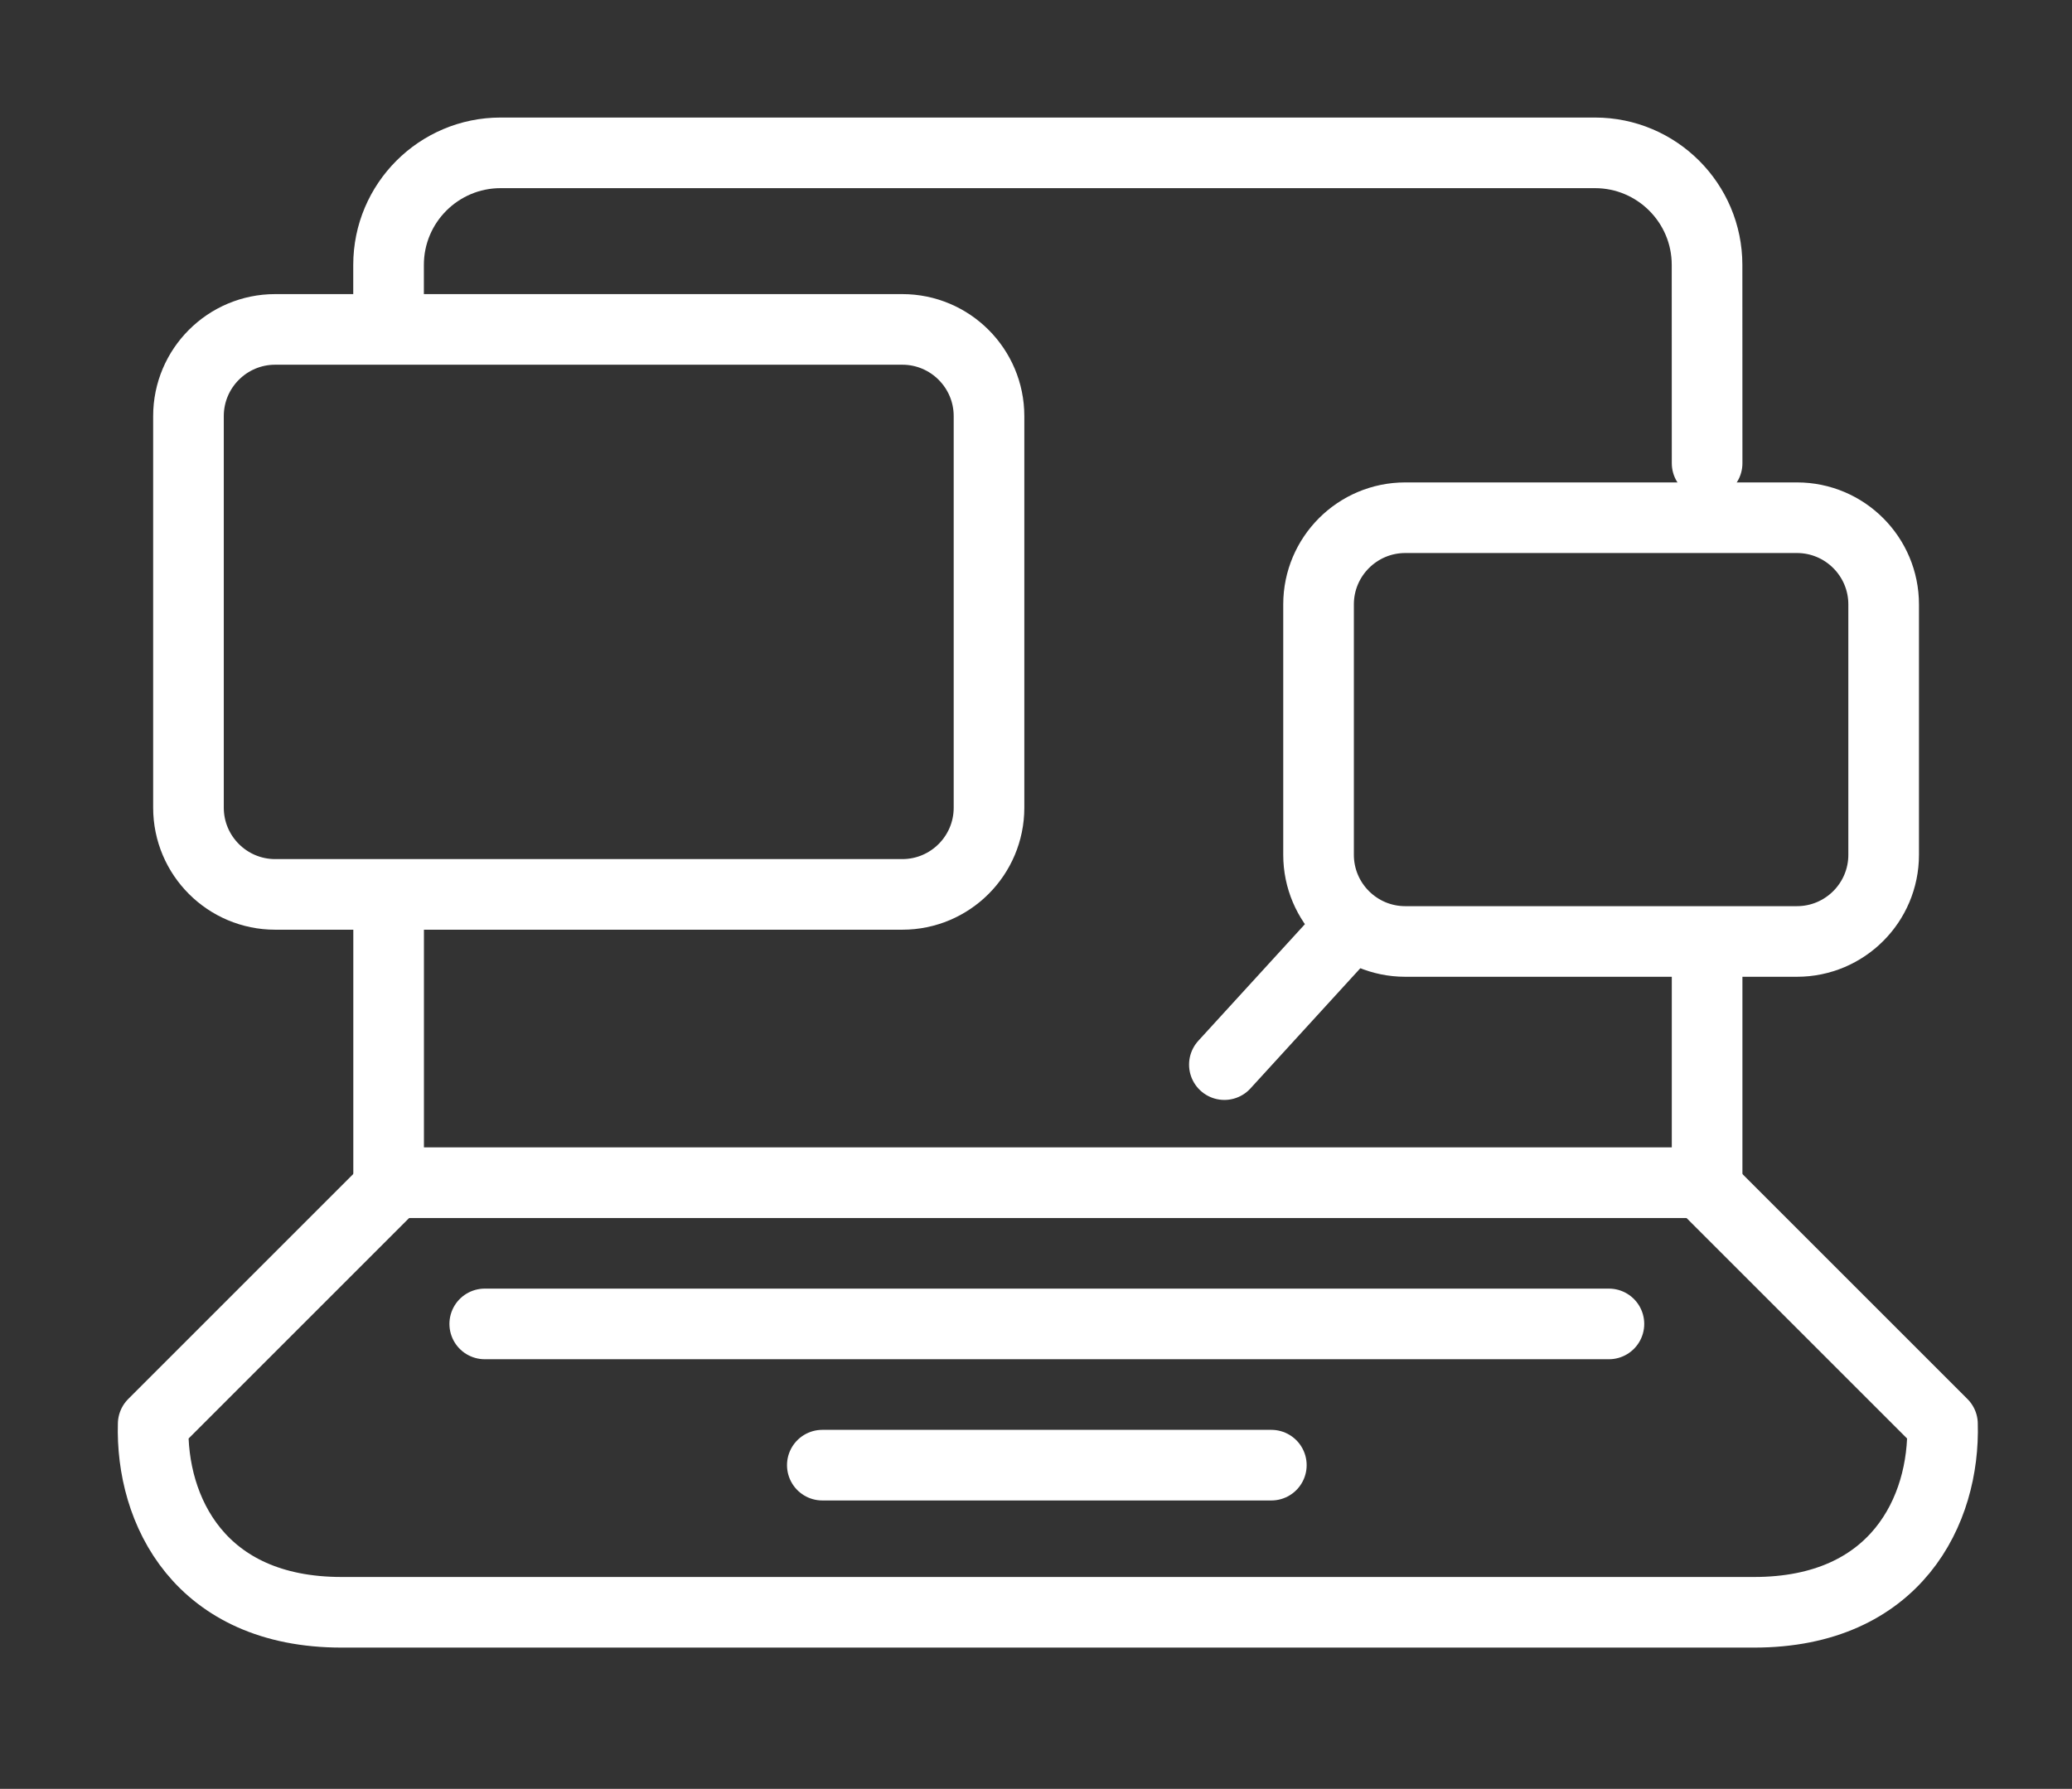
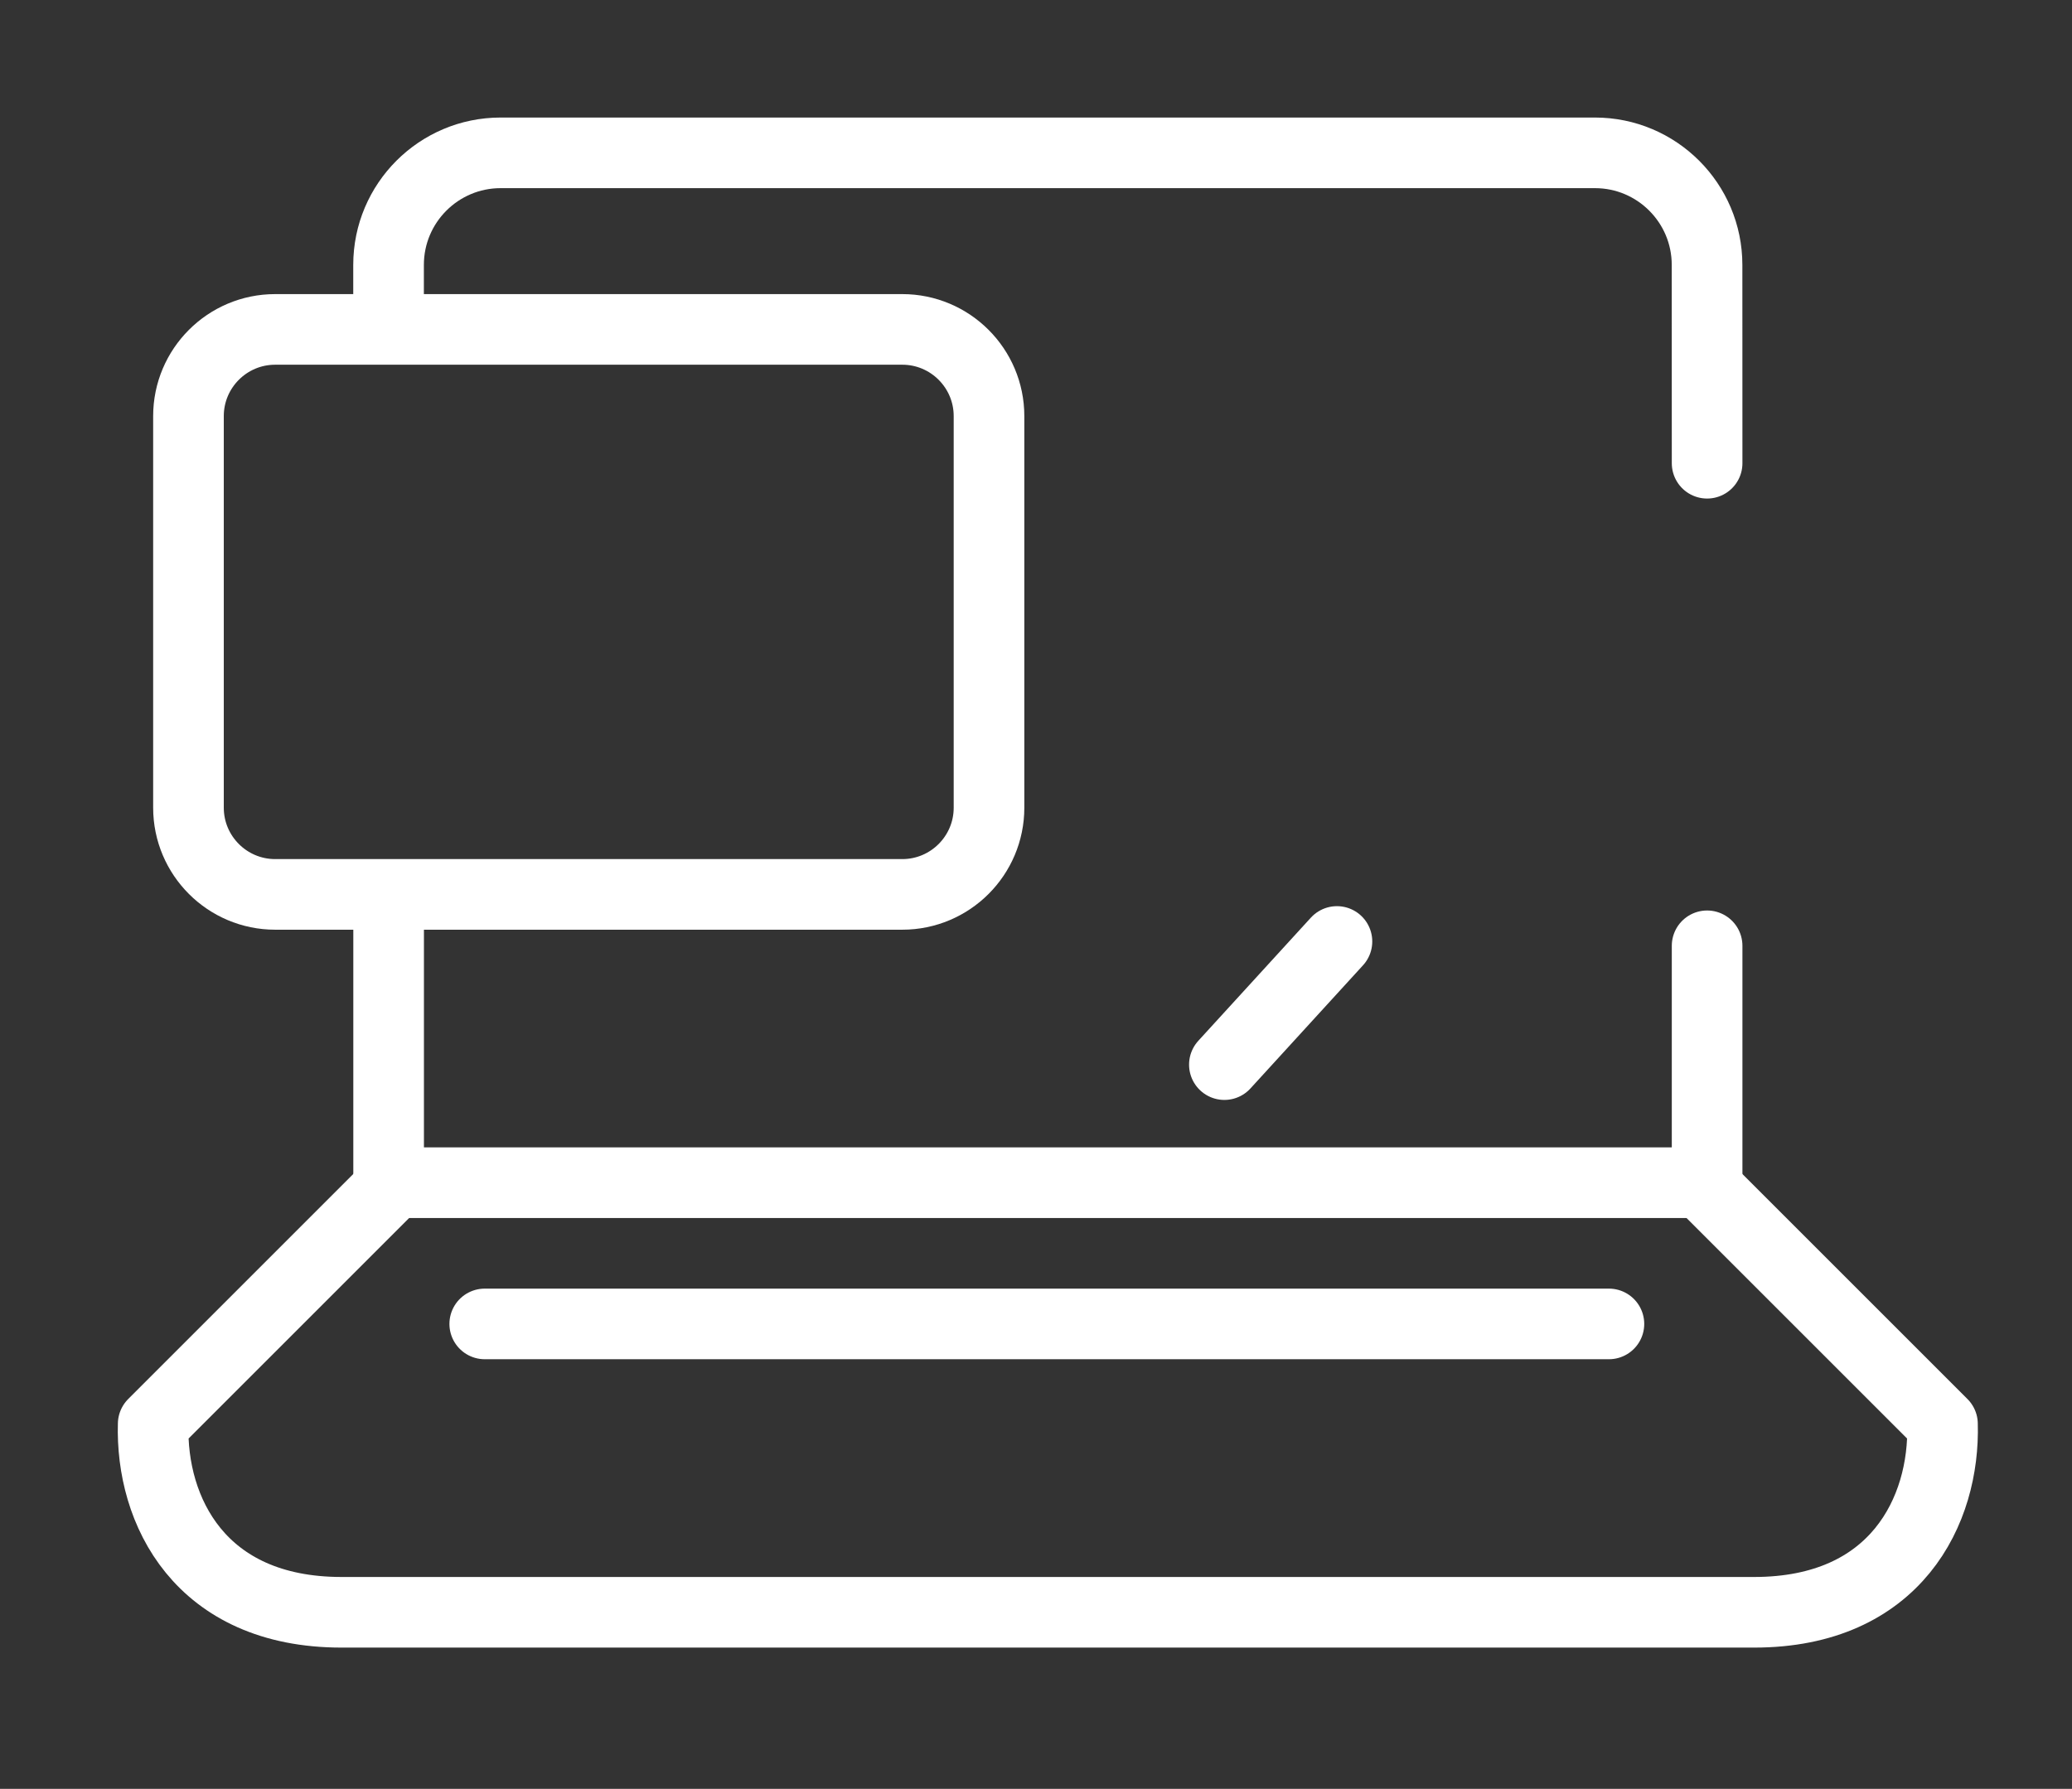
<svg xmlns="http://www.w3.org/2000/svg" xmlns:ns1="http://sodipodi.sourceforge.net/DTD/sodipodi-0.dtd" xmlns:ns2="http://www.inkscape.org/namespaces/inkscape" stroke-width="0.501" stroke-linejoin="bevel" fill-rule="evenodd" version="1.1" overflow="visible" width="33.003pt" height="28.499pt" viewBox="0 0 33.003 28.499" id="svg21" ns1:docname="03_o_nas_govorat.svg" ns2:version="1.4 (86a8ad7, 2024-10-11)">
  <rect x="0" y="0" width="33.003" height="28.499" fill="#333333" stroke="none" />
  <defs id="defs11">
    <marker id="DefaultArrow2" markerUnits="strokeWidth" viewBox="0 0 1 1" markerWidth="1" markerHeight="1" overflow="visible" orient="auto">
      <g transform="scale(0.009)" id="g1">
-         <path d="M -9,54 V -54 L 117,0 Z" id="path1" />
-       </g>
+         </g>
    </marker>
    <marker id="DefaultArrow3" markerUnits="strokeWidth" viewBox="0 0 1 1" markerWidth="1" markerHeight="1" overflow="visible" orient="auto">
      <g transform="scale(0.009)" id="g2">
        <path d="M -27,54 -9,0 -27,-54 135,0 Z" id="path2" />
      </g>
    </marker>
    <marker id="DefaultArrow4" markerUnits="strokeWidth" viewBox="0 0 1 1" markerWidth="1" markerHeight="1" overflow="visible" orient="auto">
      <g transform="scale(0.009)" id="g3">
        <path d="m -9,0 v -45 c 0,-6.708 11.808,-11.58 18,-9 l 108,45 c 3.916,1.631 9,4.758 9,9 0,4.242 -5.084,7.369 -9,9 L 9,54 C 2.808,56.58 -9,51.708 -9,45 Z" id="path3" />
      </g>
    </marker>
    <marker id="DefaultArrow5" markerUnits="strokeWidth" viewBox="0 0 1 1" markerWidth="1" markerHeight="1" overflow="visible" orient="auto">
      <g transform="scale(0.009)" id="g4">
        <path d="M -54,0 C -54,29.807 -29.807,54 0,54 29.807,54 54,29.807 54,0 54,-29.807 29.807,-54 0,-54 -29.807,-54 -54,-29.807 -54,0 Z" id="path4" />
      </g>
    </marker>
    <marker id="DefaultArrow6" markerUnits="strokeWidth" viewBox="0 0 1 1" markerWidth="1" markerHeight="1" overflow="visible" orient="auto">
      <g transform="scale(0.009)" id="g5">
        <path d="M -63,0 0,63 63,0 0,-63 Z" id="path5" />
      </g>
    </marker>
    <marker id="DefaultArrow7" markerUnits="strokeWidth" viewBox="0 0 1 1" markerWidth="1" markerHeight="1" overflow="visible" orient="auto">
      <g transform="scale(0.009)" id="g6">
        <path d="m 18,-54 h 90 L 63,0 108,54 H 18 L -36,0 Z" id="path6" />
      </g>
    </marker>
    <marker id="DefaultArrow8" markerUnits="strokeWidth" viewBox="0 0 1 1" markerWidth="1" markerHeight="1" overflow="visible" orient="auto">
      <g transform="scale(0.009)" id="g7">
-         <path d="m -36,0 54,-54 h 36 l -36,36 h 9 l 36,-36 h 36 l -36,36 h 9 l 36,-36 h 36 L 90,0 144,54 H 108 L 72,18 H 63 L 99,54 H 63 L 27,18 H 18 L 54,54 H 18 Z" id="path7" />
-       </g>
+         </g>
    </marker>
    <marker id="DefaultArrow9" markerUnits="strokeWidth" viewBox="0 0 1 1" markerWidth="1" markerHeight="1" overflow="visible" orient="auto">
      <g transform="scale(0.009)" id="g8">
        <path d="M 0,45 -45,0 0,-45 45,0 Z M 0,63 -63,0 0,-63 63,0 Z" id="path8" />
      </g>
    </marker>
    <filter id="StainedFilter">
      <feBlend mode="multiply" in2="BackgroundImage" in="SourceGraphic" result="blend" id="feBlend8" />
      <feComposite in="blend" in2="SourceAlpha" operator="in" result="comp" id="feComposite8" />
    </filter>
    <filter id="BleachFilter">
      <feBlend mode="screen" in2="BackgroundImage" in="SourceGraphic" result="blend" id="feBlend9" />
      <feComposite in="blend" in2="SourceAlpha" operator="in" result="comp" id="feComposite9" />
    </filter>
    <filter id="InvertTransparencyBitmapFilter">
      <feComponentTransfer id="feComponentTransfer9">
        <feFuncR type="gamma" offset="-0.055" id="feFuncR9" />
        <feFuncG type="gamma" offset="-0.055" id="feFuncG9" />
        <feFuncB type="gamma" offset="-0.055" id="feFuncB9" />
      </feComponentTransfer>
      <feComponentTransfer id="feComponentTransfer10">
        <feFuncR type="linear" slope="-1" id="feFuncR10" />
        <feFuncG type="linear" slope="-1" id="feFuncG10" />
        <feFuncB type="linear" slope="-1" id="feFuncB10" />
        <feFuncA type="linear" slope="1" id="feFuncA10" />
      </feComponentTransfer>
      <feComponentTransfer id="feComponentTransfer11">
        <feFuncR type="gamma" offset="0" id="feFuncR11" />
        <feFuncG type="gamma" offset="0" id="feFuncG11" />
        <feFuncB type="gamma" offset="0" id="feFuncB11" />
      </feComponentTransfer>
    </filter>
  </defs>
  <g id="g21" transform="translate(0.002,-0.001)">
    <path d="M -0.002,0.001 V 28.5 H 33.001 V 0.001 Z" stroke="none" stroke-linecap="round" stroke-linejoin="miter" marker-start="none" marker-end="none" id="path11" style="font-size:16px;font-family:'Times New Roman';fill:none;stroke-width:1.125;stroke-miterlimit:79.84" />
    <path d="M 27.189,18.937 V 15.069" fill="none" stroke="#ffffff" stroke-linejoin="round" stroke-linecap="round" id="path12" style="font-size:16px;font-family:'Times New Roman';stroke-width:1.125;stroke-miterlimit:79.84" />
    <path d="m 27.189,7.381 -0.001,-3.16 c 0,-0.985 -0.8,-1.785 -1.785,-1.785 H 7.972 c -0.985,0 -1.785,0.8 -1.785,1.785 v 0.896" fill="none" stroke="#ffffff" stroke-linejoin="round" stroke-linecap="round" id="path13" style="font-size:16px;font-family:'Times New Roman';stroke-width:1.125;stroke-miterlimit:79.84" />
    <path d="m 6.188,14.342 v 4.595" fill="none" stroke="#ffffff" stroke-linejoin="round" stroke-linecap="round" id="path14" style="font-size:16px;font-family:'Times New Roman';stroke-width:1.125;stroke-miterlimit:79.84" />
    <path d="m 6.188,18.937 -3.75,3.75 c -0.04,1.375 0.74,3 3,3 h 22.5 c 2.26,0 3.04,-1.625 3,-3 l -3.75,-3.75" fill="none" stroke="#ffffff" stroke-linecap="round" stroke-linejoin="round" id="path15" style="font-size:16px;font-family:'Times New Roman';stroke-width:1.125;stroke-miterlimit:79.84" />
    <path d="M 6.282,18.843 H 27.063" fill="none" stroke="#ffffff" stroke-linecap="round" stroke-linejoin="round" id="path16" style="font-size:16px;font-family:'Times New Roman';stroke-width:1.125;stroke-miterlimit:79.84" />
-     <path d="m 13.096,23.343 h 7.152" fill="none" stroke="#ffffff" stroke-linecap="round" stroke-linejoin="round" id="path17" style="font-size:16px;font-family:'Times New Roman';stroke-width:1.125;stroke-miterlimit:79.84" />
    <path d="M 7.719,21.093 H 25.625" fill="none" stroke="#ffffff" stroke-linecap="round" stroke-linejoin="round" id="path18" style="font-size:16px;font-family:'Times New Roman';stroke-width:1.125;stroke-miterlimit:79.84" />
    <path d="M 19.5,16.962 21.293,15" fill="none" stroke-linecap="round" stroke-linejoin="round" stroke="#ffffff" id="path19" style="font-size:16px;font-family:'Times New Roman';stroke-width:1.125;stroke-miterlimit:79.84" />
-     <path d="m 21,9.63 v 3.989 C 21,14.381 21.619,15 22.381,15 h 6.239 c 0.762,0 1.381,-0.619 1.381,-1.381 V 9.63 c 0,-0.762 -0.619,-1.381 -1.381,-1.381 H 22.381 C 21.619,8.249 21,8.868 21,9.63 Z" stroke-linejoin="miter" stroke="#ffffff" marker-start="none" marker-end="none" id="path20" style="font-size:16px;font-family:'Times New Roman';fill:none;stroke-width:1.125;stroke-miterlimit:79.84" />
    <path d="m 3,6.63 v 6.239 c 0,0.762 0.619,1.381 1.381,1.381 h 9.989 c 0.762,0 1.381,-0.619 1.381,-1.381 V 6.63 c 0,-0.762 -0.619,-1.381 -1.381,-1.381 H 4.381 C 3.619,5.249 3,5.868 3,6.63 Z" stroke-linejoin="miter" stroke="#ffffff" marker-start="none" marker-end="none" id="path21" style="font-size:16px;font-family:'Times New Roman';fill:none;stroke-width:1.125;stroke-miterlimit:79.84" />
  </g>
</svg>